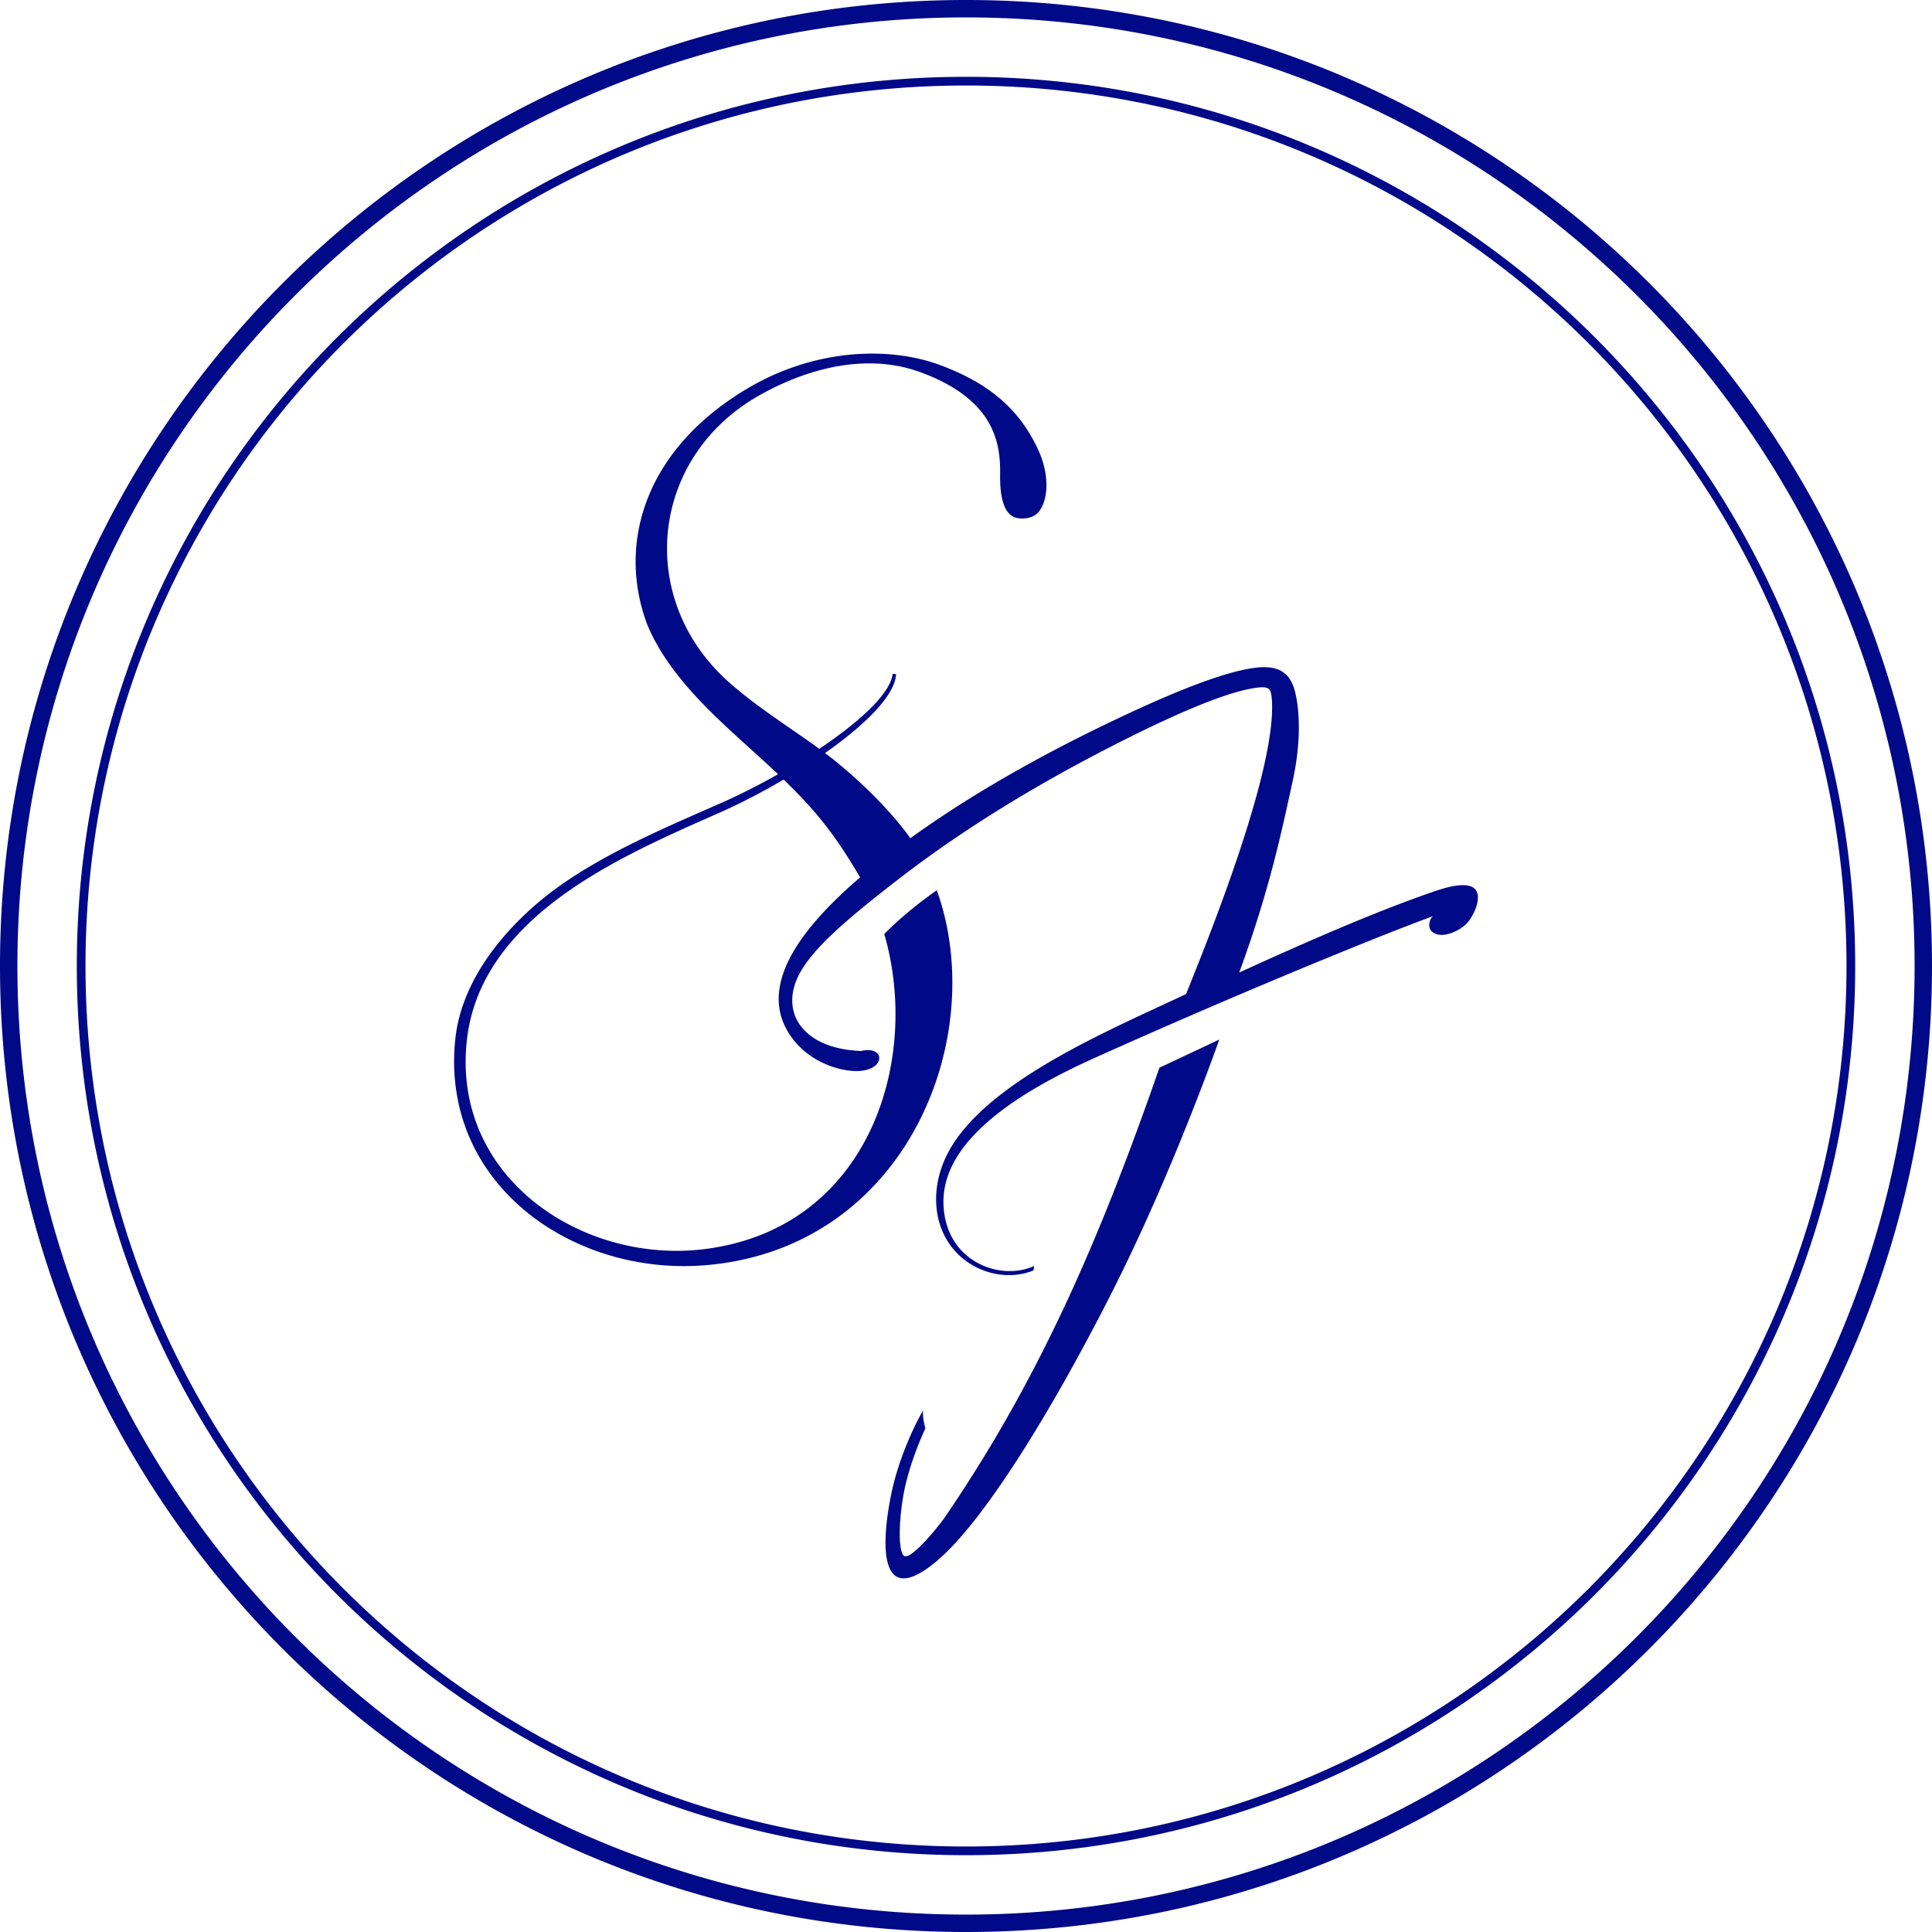
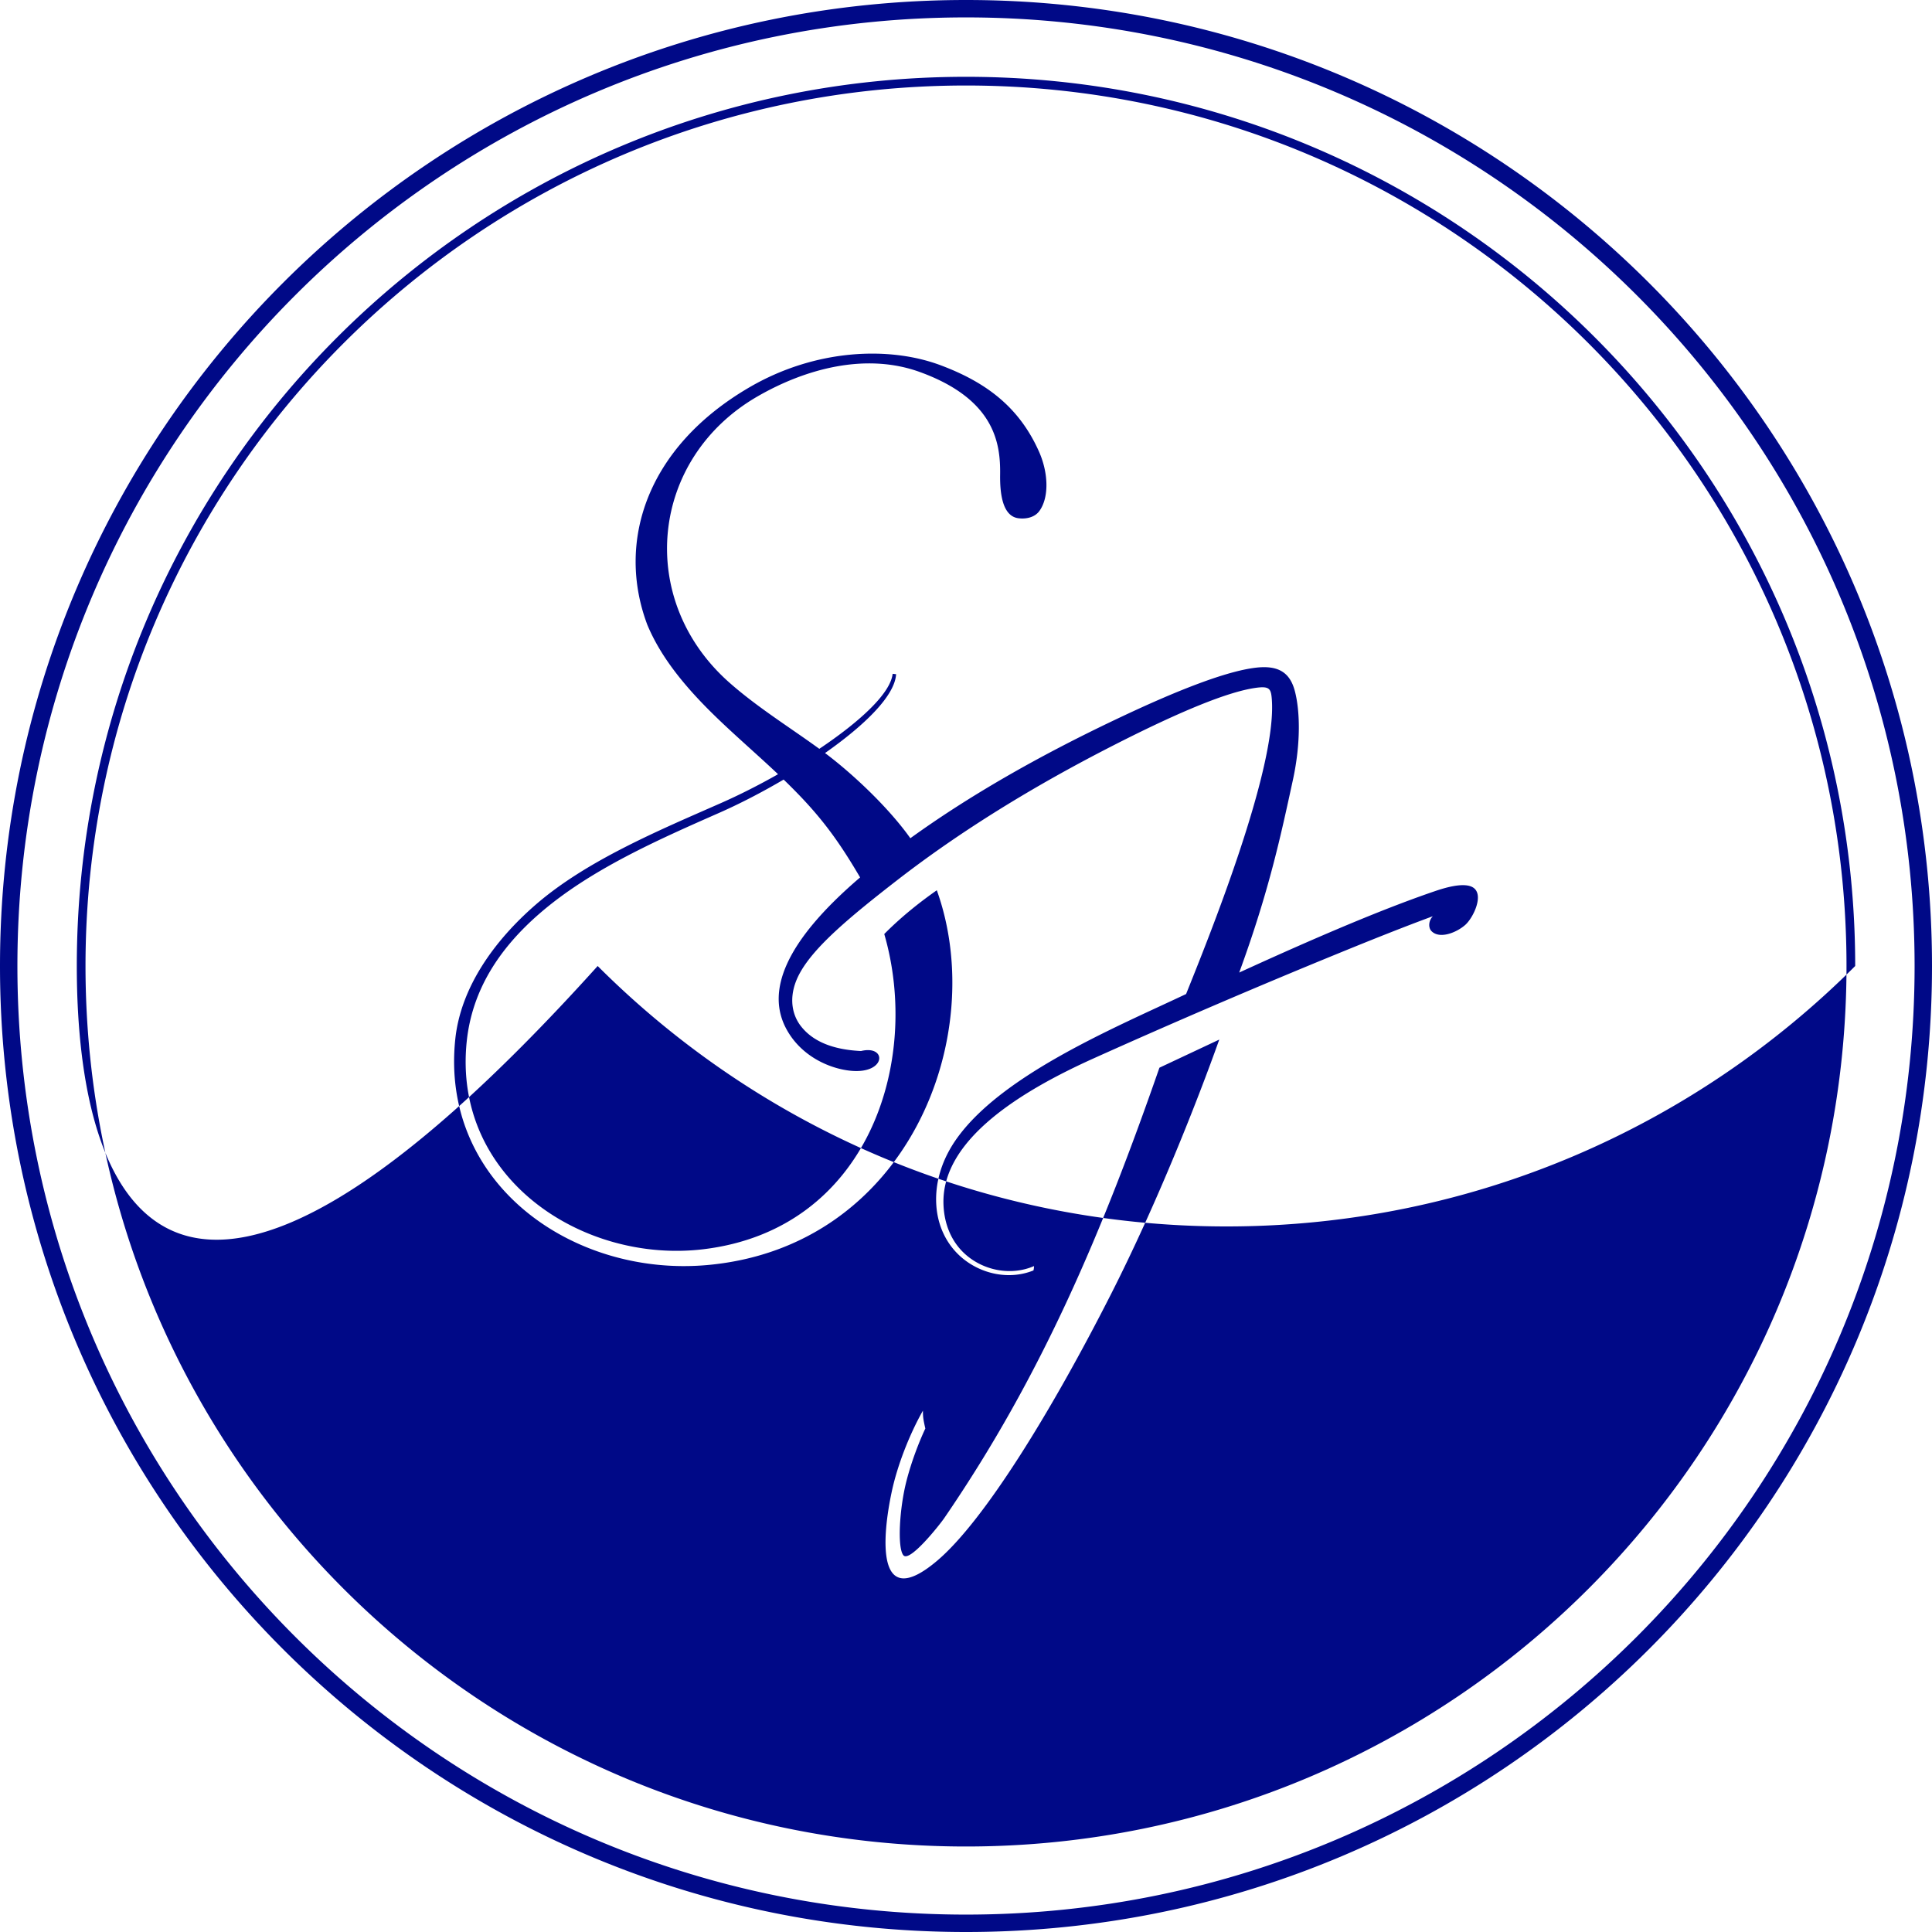
<svg xmlns="http://www.w3.org/2000/svg" data-bbox="0 0 1544 1544" viewBox="0 0 1544 1544" height="1544" width="1544" data-type="color">
  <g>
-     <path fill="#000987" d="M772.002 0c213.181 0 406.178 86.412 545.888 226.114C1457.59 365.82 1544 558.821 1544 772.002s-86.41 406.178-226.11 545.888C1178.18 1457.59 985.183 1544 772.002 1544s-406.182-86.41-545.888-226.11C86.412 1178.18 0 985.183 0 772.002S86.412 365.82 226.114 226.114C365.82 86.412 558.821 0 772.002 0m0 61.379c196.229 0 373.888 79.541 502.488 208.138 128.59 128.593 208.13 306.252 208.13 502.485s-79.54 373.888-208.13 502.488c-128.6 128.59-306.259 208.13-502.488 208.13-196.233 0-373.892-79.54-502.489-208.13C140.92 1145.89 61.379 968.235 61.379 772.002S140.92 398.11 269.513 269.517C398.11 140.92 575.769 61.379 772.002 61.379m497.568 213.055c-127.34-127.338-303.26-206.1-497.568-206.1-194.312 0-370.23 78.762-497.568 206.1s-206.1 303.256-206.1 497.568 78.762 370.228 206.1 497.568 303.256 206.1 497.568 206.1c194.308 0 370.228-78.76 497.568-206.1 127.33-127.34 206.1-303.256 206.1-497.568s-78.77-370.23-206.1-497.568M562.122 998.355c131.74-15.856 174.152-150.023 144.555-251.906 14.406-14.581 29.946-26.564 41.997-34.973 42.12 117.308-23.802 285.39-183.722 299.544-107.275 9.49-213.193-65.106-201.101-180.559 4.341-41.441 31.229-78.835 64.282-107.494 40.792-35.359 98.752-59.454 148.168-81.235 14.436-6.362 30.093-14.272 45.494-22.998-24.756-23.45-50.707-44.504-72.61-69.951-12.872-14.959-24.209-31.148-31.863-49.449-24.773-65.72-1.206-141.659 81.824-189.935 52.413-30.47 111.356-32.947 152.606-17.476 36.569 13.712 62.78 33.544 78.563 68.943 7.553 16.941 8.207 36.561.378 47.439-4.199 5.839-12.003 6.59-17.152 5.811-12.945-1.961-14.459-21.399-14.273-34.839.341-24.583-3.938-60.1-64.115-81.954-43.082-15.645-91.134-2.736-129.494 19.325-86.359 49.652-97.753 162.477-22.906 228.745 22.333 19.774 48.873 36.195 72.014 53.055 31.786-21.306 56.843-44.004 58.609-59.954l2.762.3c-1.007 17.404-25.411 40.991-56.807 63.024l1.973 1.482c22.345 17.086 49.608 43.175 66.215 66.592 46.262-33.386 101.018-64.928 164.069-94.878 52.316-24.928 89.559-38.701 111.772-41.381 18.95-2.294 27.78 4.414 31.52 18.939 3.91 15.166 4.92 40.706-1.66 70.876-9.39 43.054-18.72 87.841-42.884 153.8 80.544-36.906 125.904-54.614 155.884-64.875 6.58-2.249 23.44-7.849 30.98-3.126 9.16 5.745.11 24.347-6.22 29.922-7.19 6.338-20.77 11.588-27.1 4.82-2.59-2.786-2.15-8.402 1.23-11.768-23.27 8.576-48.83 18.768-76.8 30.214-63.83 26.109-130.704 54.793-193.772 83.156-57.541 25.877-122.392 64.915-120.54 116.963.564 15.779 6.334 29.472 16.672 39.106 14.699 13.69 37.122 18.24 55.711 10.15-.09 1.61-.199 2.5-.484 3.5-19.73 7.94-42.733 2.8-58.37-11.22-11.26-10.116-18.162-24.445-19.25-40.858-1.243-18.703 4.779-37.231 16.554-53.639 36.715-51.151 126.823-88.58 183.057-115.189 16.831-41.994 72.862-179.715 68.502-235.632-.66-8.527-1.91-10.659-13.42-8.974-21.721 3.192-58.822 18.252-111.373 44.97-66.065 33.593-124.305 69.687-174.526 108.599-38.408 29.764-65.995 53.034-77.625 73.861-9.525 17.05-7.406 32.557.606 42.85 9.347 12.016 25.167 18.801 48.064 19.877 20.806-5.104 20.319 18.491-8.101 15.787-16.559-1.575-39.233-11.13-51.272-32.825-16.88-30.454-1.624-70.17 58.63-121.698-15.227-25.882-27.863-44.049-48.409-65.488a465 465 0 0 0-12.698-12.722c-17.448 10.261-35.294 19.45-51.366 26.536-49.241 21.712-103.19 45.417-143.653 80.495-32.504 28.176-53.976 61.449-58.244 102.212-11.458 109.411 92.682 177.708 189.119 166.103m412.289-167.553c-17.034 47.821-49.01 129.555-86.655 203.698-46.554 91.68-100.856 180.61-138.741 212.73-49.449 41.94-44.044-19.13-36.333-55.21 4.54-21.28 14.35-46.08 24.883-64.65.057 4.8.126 6.38 1.937 14.26-5.324 11.35-11.171 26.77-15.012 41.66-5.79 22.44-7.459 54.01-2.469 59.7 5.035 5.74 28.838-24.27 32.655-29.84 78.47-114.49 126.916-230.541 171.91-359.868zm333.639-594.849C1170.87 98.763 981.342 13.911 772.002 13.911S373.133 98.764 235.949 235.953C98.764 373.137 13.911 562.662 13.911 772.002S98.764 1170.87 235.95 1308.05c137.184 137.19 326.713 222.04 536.053 222.04s398.868-84.85 536.048-222.04c137.19-137.18 222.04-326.708 222.04-536.048s-84.85-398.865-222.04-536.049" data-color="1" />
+     <path fill="#000987" d="M772.002 0c213.181 0 406.178 86.412 545.888 226.114C1457.59 365.82 1544 558.821 1544 772.002s-86.41 406.178-226.11 545.888C1178.18 1457.59 985.183 1544 772.002 1544s-406.182-86.41-545.888-226.11C86.412 1178.18 0 985.183 0 772.002S86.412 365.82 226.114 226.114C365.82 86.412 558.821 0 772.002 0m0 61.379c196.229 0 373.888 79.541 502.488 208.138 128.59 128.593 208.13 306.252 208.13 502.485c-128.6 128.59-306.259 208.13-502.488 208.13-196.233 0-373.892-79.54-502.489-208.13C140.92 1145.89 61.379 968.235 61.379 772.002S140.92 398.11 269.513 269.517C398.11 140.92 575.769 61.379 772.002 61.379m497.568 213.055c-127.34-127.338-303.26-206.1-497.568-206.1-194.312 0-370.23 78.762-497.568 206.1s-206.1 303.256-206.1 497.568 78.762 370.228 206.1 497.568 303.256 206.1 497.568 206.1c194.308 0 370.228-78.76 497.568-206.1 127.33-127.34 206.1-303.256 206.1-497.568s-78.77-370.23-206.1-497.568M562.122 998.355c131.74-15.856 174.152-150.023 144.555-251.906 14.406-14.581 29.946-26.564 41.997-34.973 42.12 117.308-23.802 285.39-183.722 299.544-107.275 9.49-213.193-65.106-201.101-180.559 4.341-41.441 31.229-78.835 64.282-107.494 40.792-35.359 98.752-59.454 148.168-81.235 14.436-6.362 30.093-14.272 45.494-22.998-24.756-23.45-50.707-44.504-72.61-69.951-12.872-14.959-24.209-31.148-31.863-49.449-24.773-65.72-1.206-141.659 81.824-189.935 52.413-30.47 111.356-32.947 152.606-17.476 36.569 13.712 62.78 33.544 78.563 68.943 7.553 16.941 8.207 36.561.378 47.439-4.199 5.839-12.003 6.59-17.152 5.811-12.945-1.961-14.459-21.399-14.273-34.839.341-24.583-3.938-60.1-64.115-81.954-43.082-15.645-91.134-2.736-129.494 19.325-86.359 49.652-97.753 162.477-22.906 228.745 22.333 19.774 48.873 36.195 72.014 53.055 31.786-21.306 56.843-44.004 58.609-59.954l2.762.3c-1.007 17.404-25.411 40.991-56.807 63.024l1.973 1.482c22.345 17.086 49.608 43.175 66.215 66.592 46.262-33.386 101.018-64.928 164.069-94.878 52.316-24.928 89.559-38.701 111.772-41.381 18.95-2.294 27.78 4.414 31.52 18.939 3.91 15.166 4.92 40.706-1.66 70.876-9.39 43.054-18.72 87.841-42.884 153.8 80.544-36.906 125.904-54.614 155.884-64.875 6.58-2.249 23.44-7.849 30.98-3.126 9.16 5.745.11 24.347-6.22 29.922-7.19 6.338-20.77 11.588-27.1 4.82-2.59-2.786-2.15-8.402 1.23-11.768-23.27 8.576-48.83 18.768-76.8 30.214-63.83 26.109-130.704 54.793-193.772 83.156-57.541 25.877-122.392 64.915-120.54 116.963.564 15.779 6.334 29.472 16.672 39.106 14.699 13.69 37.122 18.24 55.711 10.15-.09 1.61-.199 2.5-.484 3.5-19.73 7.94-42.733 2.8-58.37-11.22-11.26-10.116-18.162-24.445-19.25-40.858-1.243-18.703 4.779-37.231 16.554-53.639 36.715-51.151 126.823-88.58 183.057-115.189 16.831-41.994 72.862-179.715 68.502-235.632-.66-8.527-1.91-10.659-13.42-8.974-21.721 3.192-58.822 18.252-111.373 44.97-66.065 33.593-124.305 69.687-174.526 108.599-38.408 29.764-65.995 53.034-77.625 73.861-9.525 17.05-7.406 32.557.606 42.85 9.347 12.016 25.167 18.801 48.064 19.877 20.806-5.104 20.319 18.491-8.101 15.787-16.559-1.575-39.233-11.13-51.272-32.825-16.88-30.454-1.624-70.17 58.63-121.698-15.227-25.882-27.863-44.049-48.409-65.488a465 465 0 0 0-12.698-12.722c-17.448 10.261-35.294 19.45-51.366 26.536-49.241 21.712-103.19 45.417-143.653 80.495-32.504 28.176-53.976 61.449-58.244 102.212-11.458 109.411 92.682 177.708 189.119 166.103m412.289-167.553c-17.034 47.821-49.01 129.555-86.655 203.698-46.554 91.68-100.856 180.61-138.741 212.73-49.449 41.94-44.044-19.13-36.333-55.21 4.54-21.28 14.35-46.08 24.883-64.65.057 4.8.126 6.38 1.937 14.26-5.324 11.35-11.171 26.77-15.012 41.66-5.79 22.44-7.459 54.01-2.469 59.7 5.035 5.74 28.838-24.27 32.655-29.84 78.47-114.49 126.916-230.541 171.91-359.868zm333.639-594.849C1170.87 98.763 981.342 13.911 772.002 13.911S373.133 98.764 235.949 235.953C98.764 373.137 13.911 562.662 13.911 772.002S98.764 1170.87 235.95 1308.05c137.184 137.19 326.713 222.04 536.053 222.04s398.868-84.85 536.048-222.04c137.19-137.18 222.04-326.708 222.04-536.048s-84.85-398.865-222.04-536.049" data-color="1" />
  </g>
</svg>